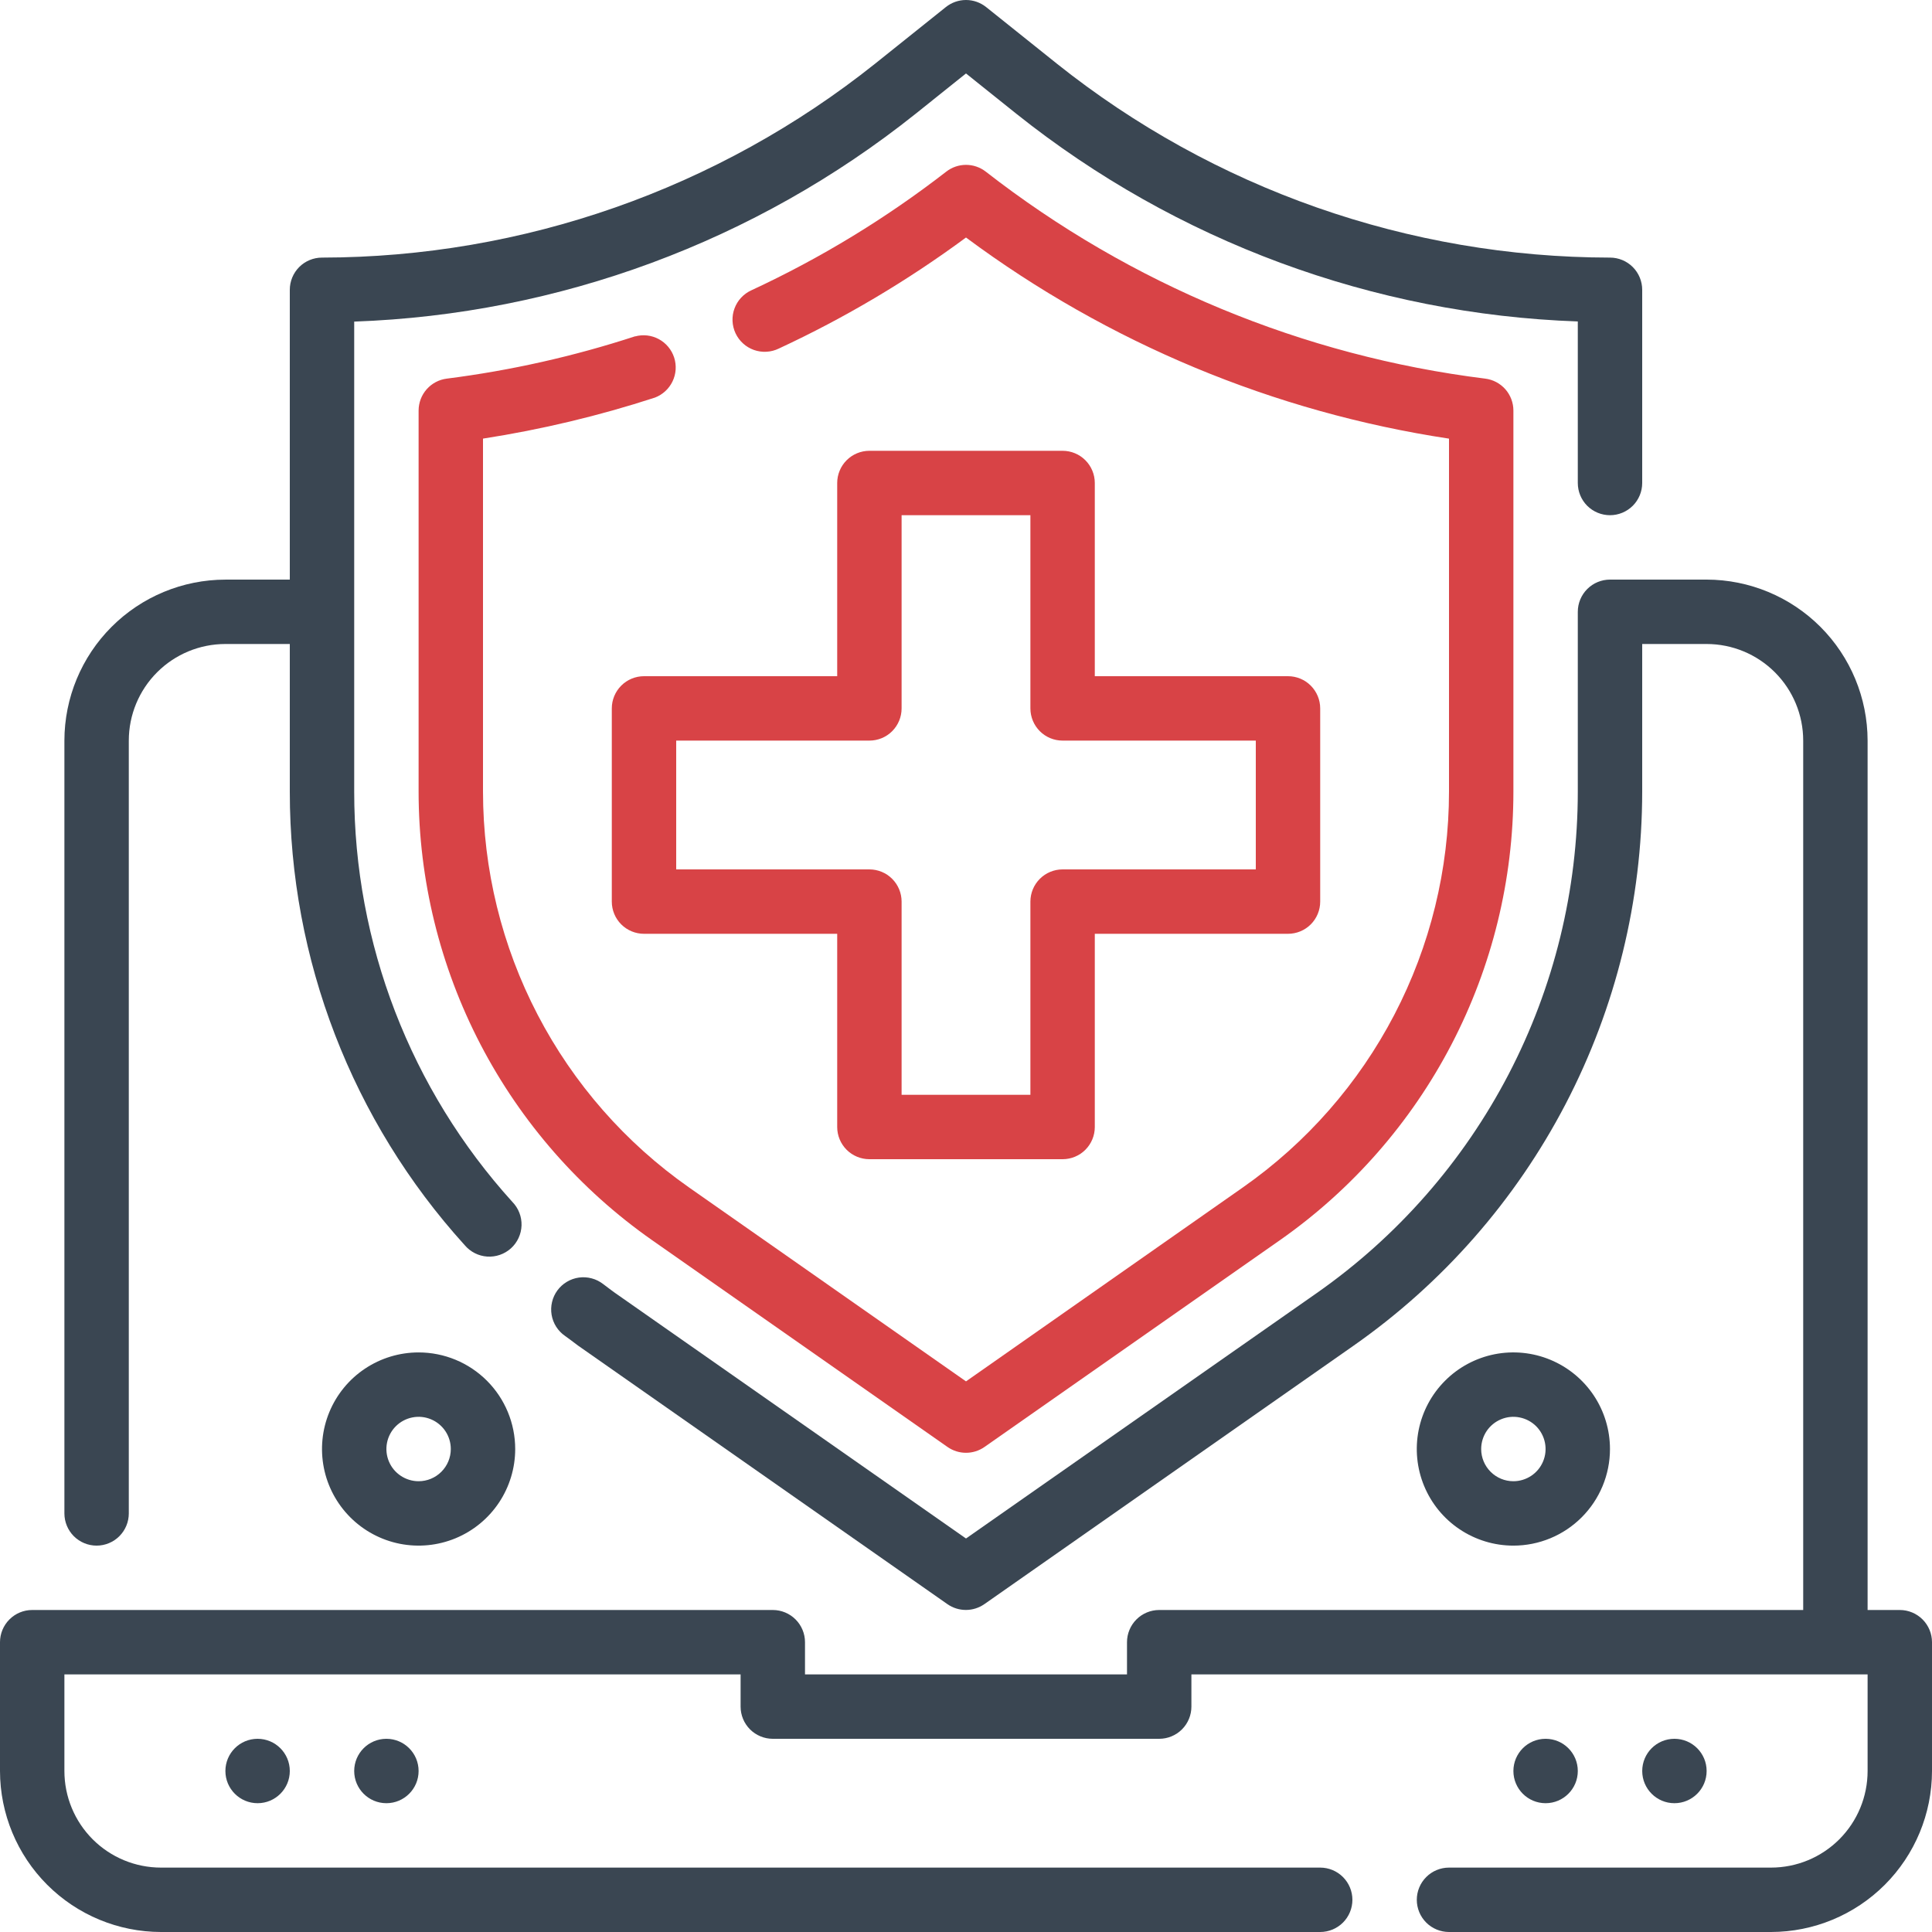
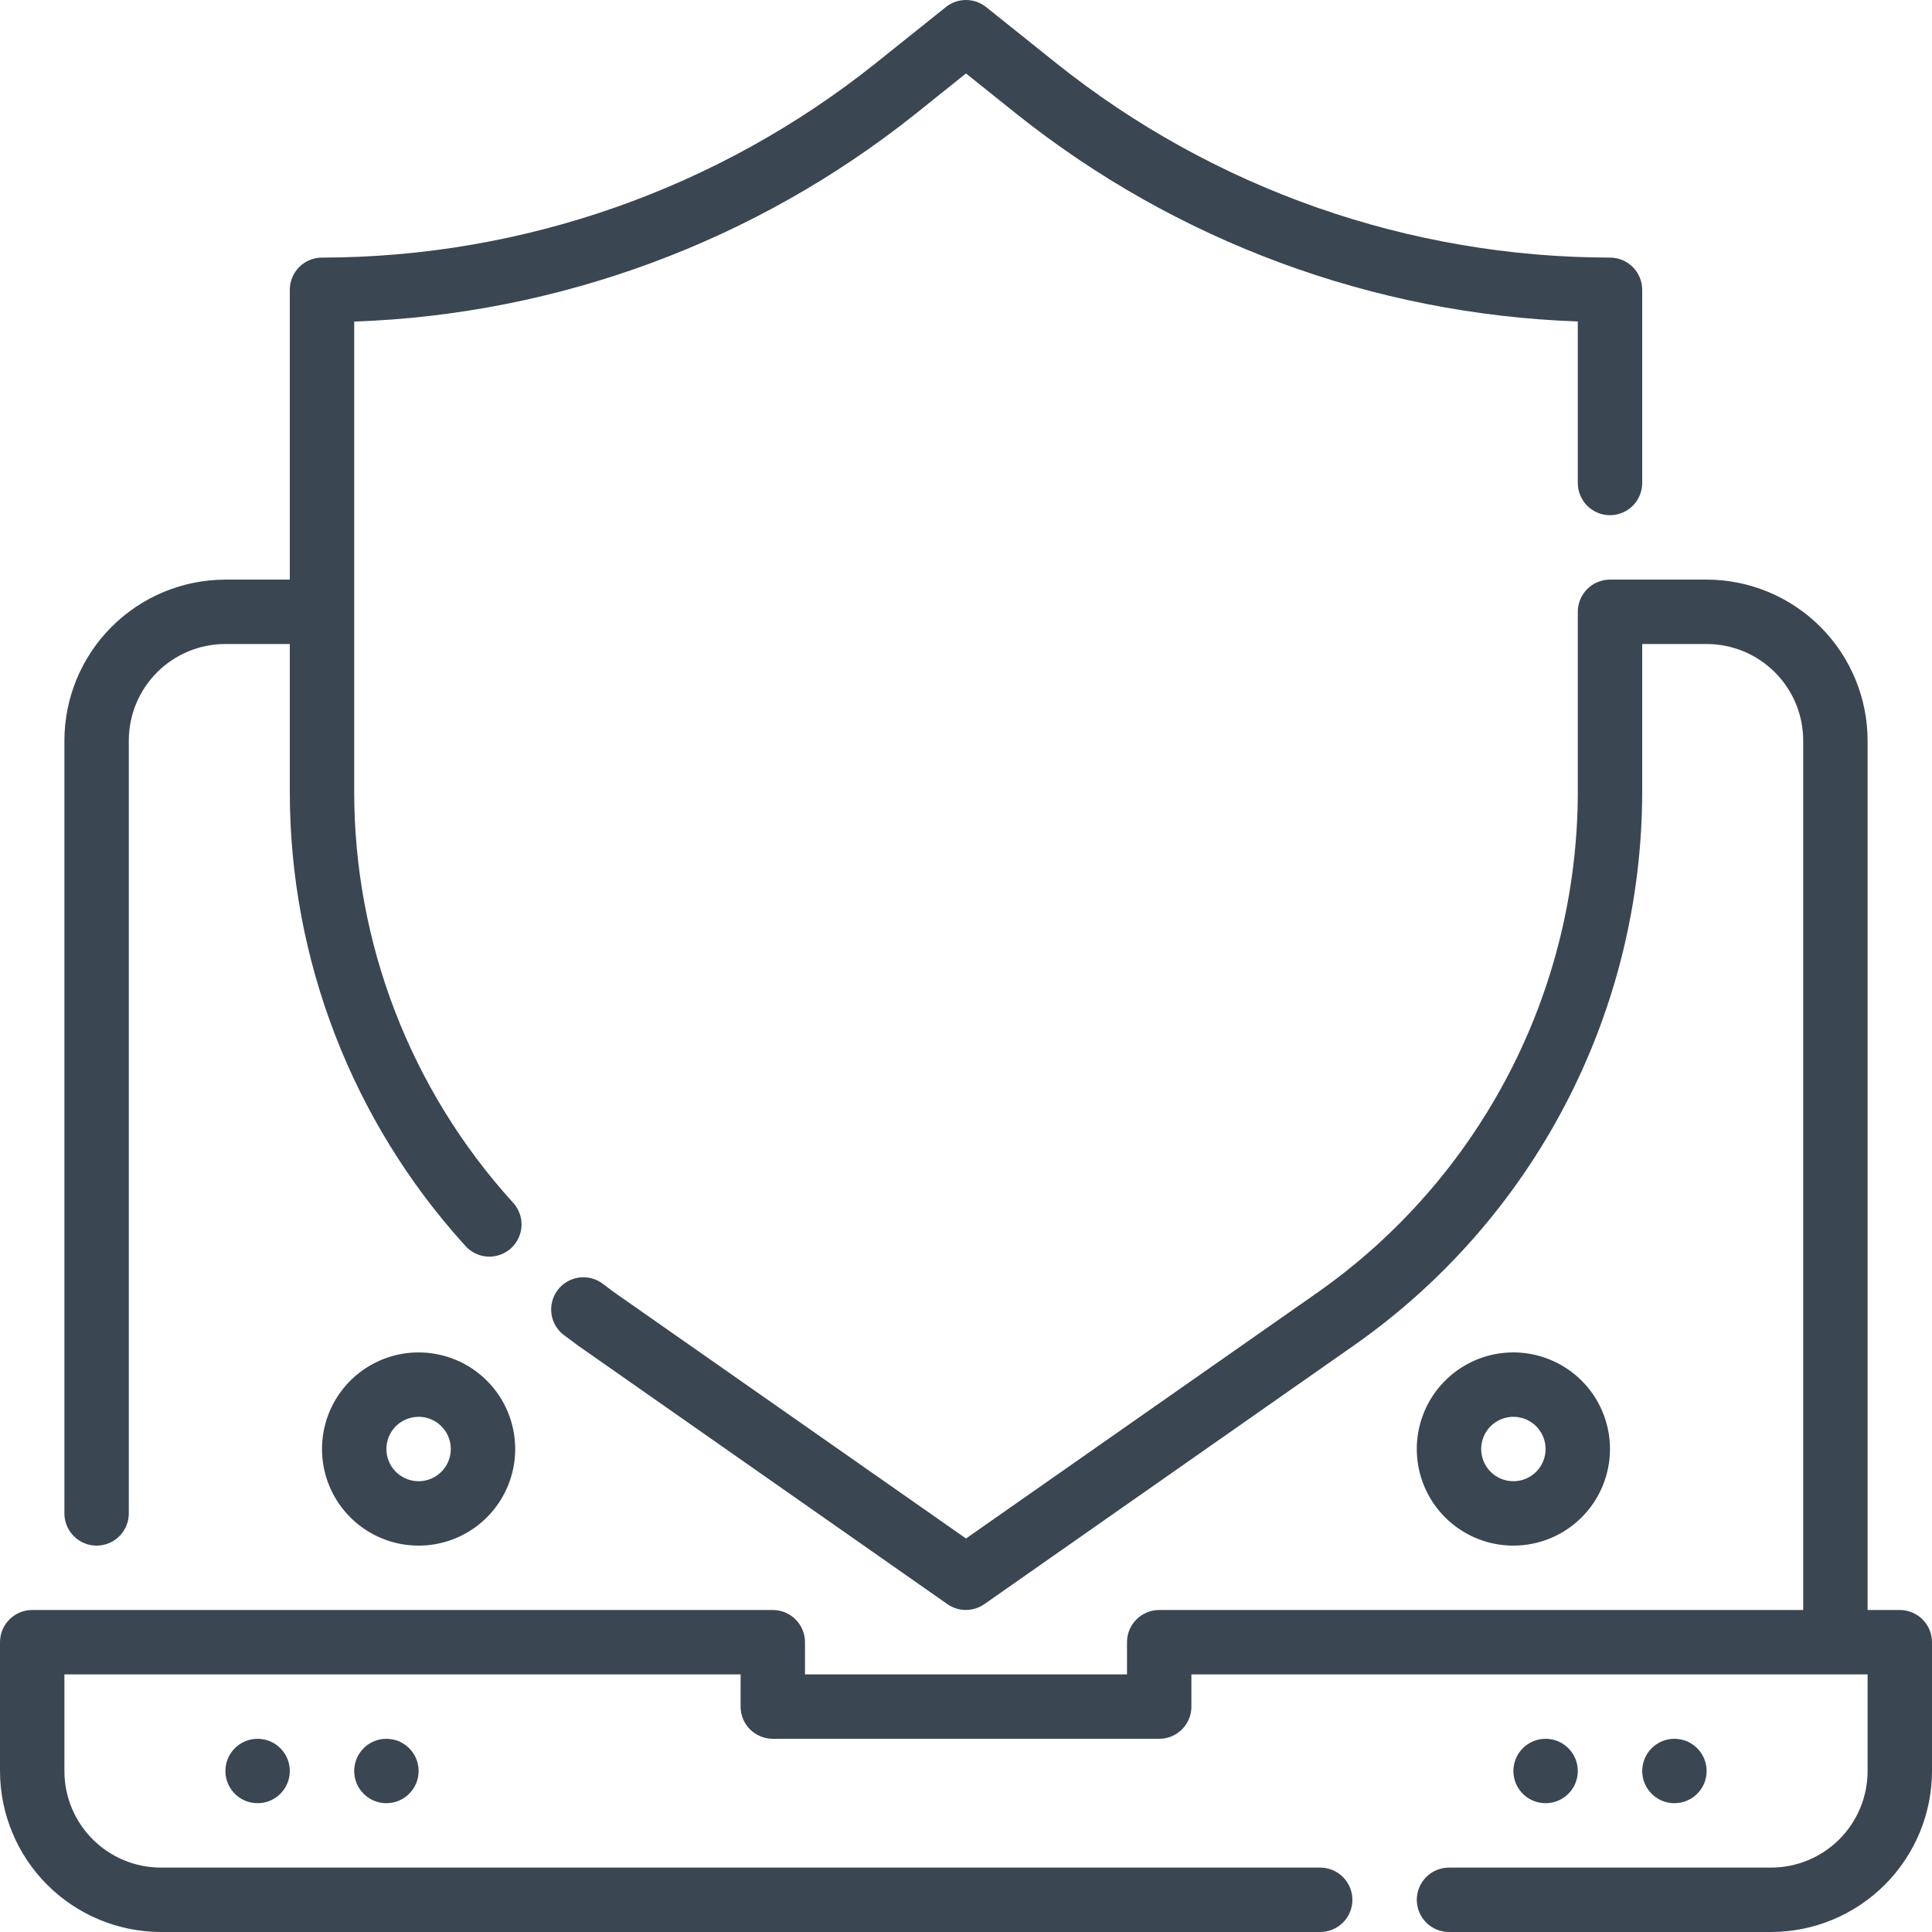
<svg xmlns="http://www.w3.org/2000/svg" width="78" height="78" viewBox="0 0 78 78" fill="none">
  <path d="M3.9 62.401C4.244 62.401 4.575 62.264 4.819 62.02C5.063 61.776 5.2 61.445 5.2 61.1V29.901C5.2 28.866 5.611 27.874 6.342 27.143C7.073 26.411 8.065 26 9.1 26H11.7V31.964C11.698 38.731 14.215 45.257 18.761 50.27C18.874 50.404 19.012 50.514 19.168 50.593C19.323 50.672 19.494 50.719 19.668 50.731C19.842 50.743 20.017 50.719 20.182 50.662C20.347 50.605 20.499 50.515 20.629 50.398C20.758 50.281 20.863 50.139 20.936 49.98C21.01 49.821 21.05 49.65 21.056 49.475C21.061 49.3 21.032 49.126 20.968 48.963C20.905 48.8 20.81 48.652 20.688 48.527C16.576 43.991 14.298 38.086 14.3 31.964V12.984C22.559 12.691 30.505 9.75 36.964 4.595L39 2.966L41.035 4.595C47.495 9.748 55.441 12.687 63.7 12.978V19.5C63.7 19.845 63.837 20.176 64.08 20.42C64.324 20.663 64.655 20.8 65 20.8C65.344 20.8 65.675 20.663 65.919 20.42C66.163 20.176 66.3 19.845 66.3 19.5V11.7C66.3 11.356 66.163 11.025 65.919 10.781C65.675 10.537 65.344 10.4 65 10.4C56.881 10.39 49.006 7.628 42.66 2.564L39.812 0.285C39.581 0.101 39.295 0 39 0C38.704 0 38.418 0.101 38.187 0.285L35.339 2.564C28.993 7.628 21.118 10.39 13 10.4C12.655 10.4 12.324 10.537 12.08 10.781C11.837 11.025 11.7 11.356 11.7 11.7V23.401H9.1C7.376 23.403 5.724 24.088 4.506 25.307C3.287 26.525 2.602 28.177 2.6 29.901V61.1C2.6 61.445 2.737 61.776 2.98 62.02C3.224 62.264 3.555 62.401 3.9 62.401Z" fill="#3A4652" />
  <path d="M76.7 65H75.4V29.9C75.398 28.177 74.712 26.525 73.494 25.306C72.275 24.088 70.623 23.402 68.9 23.4H65C64.655 23.4 64.325 23.537 64.081 23.781C63.837 24.025 63.7 24.356 63.7 24.7V31.963C63.699 35.934 62.741 39.846 60.908 43.368C59.075 46.89 56.421 49.919 53.17 52.198L39 62.113L24.83 52.198C24.74 52.136 24.656 52.068 24.57 52.006L24.35 51.84C24.213 51.734 24.056 51.655 23.888 51.611C23.72 51.566 23.544 51.555 23.372 51.579C23.2 51.603 23.034 51.661 22.885 51.751C22.735 51.84 22.606 51.958 22.503 52.098C22.4 52.239 22.326 52.398 22.287 52.568C22.247 52.737 22.241 52.912 22.27 53.084C22.299 53.255 22.362 53.419 22.456 53.566C22.55 53.712 22.672 53.839 22.815 53.937L22.994 54.067C23.109 54.154 23.222 54.24 23.34 54.327L38.25 64.764C38.468 64.916 38.728 64.998 38.995 64.998C39.261 64.998 39.521 64.916 39.74 64.764L54.649 54.327C58.245 51.81 61.181 48.463 63.209 44.57C65.237 40.677 66.297 36.353 66.3 31.963V26H68.9C69.934 26 70.926 26.411 71.658 27.143C72.389 27.874 72.8 28.866 72.8 29.9V65H46.8C46.455 65 46.125 65.137 45.881 65.381C45.637 65.625 45.5 65.956 45.5 66.3V67.6H32.5V66.3C32.5 65.956 32.363 65.625 32.119 65.381C31.875 65.137 31.545 65 31.2 65H1.3C0.955 65 0.625 65.137 0.381 65.381C0.137 65.625 0 65.956 0 66.3V71.5C0.002 73.224 0.688 74.876 1.906 76.094C3.125 77.313 4.777 77.998 6.5 78H53.3C53.645 78 53.975 77.863 54.219 77.62C54.463 77.376 54.6 77.045 54.6 76.7C54.6 76.356 54.463 76.025 54.219 75.781C53.975 75.537 53.645 75.4 53.3 75.4H6.5C5.466 75.4 4.474 74.99 3.742 74.258C3.011 73.527 2.6 72.535 2.6 71.5V67.6H29.9V68.9C29.9 69.245 30.037 69.576 30.281 69.82C30.525 70.063 30.855 70.2 31.2 70.2H46.8C47.145 70.2 47.475 70.063 47.719 69.82C47.963 69.576 48.1 69.245 48.1 68.9V67.6H75.4V71.5C75.4 72.535 74.989 73.527 74.258 74.258C73.526 74.99 72.534 75.4 71.5 75.4H58.5C58.155 75.4 57.825 75.537 57.581 75.781C57.337 76.025 57.2 76.356 57.2 76.7C57.2 77.045 57.337 77.376 57.581 77.62C57.825 77.863 58.155 78 58.5 78H71.5C73.223 77.998 74.875 77.313 76.094 76.094C77.312 74.876 77.998 73.224 78 71.5V66.3C78 65.956 77.863 65.625 77.619 65.381C77.375 65.137 77.045 65 76.7 65Z" fill="#3A4652" />
  <path d="M62.4 72.8C63.118 72.8 63.7 72.218 63.7 71.5C63.7 70.782 63.118 70.2 62.4 70.2C61.682 70.2 61.1 70.782 61.1 71.5C61.1 72.218 61.682 72.8 62.4 72.8Z" fill="#3A4652" />
  <path d="M67.601 72.8C68.319 72.8 68.901 72.218 68.901 71.5C68.901 70.782 68.319 70.2 67.601 70.2C66.883 70.2 66.301 70.782 66.301 71.5C66.301 72.218 66.883 72.8 67.601 72.8Z" fill="#3A4652" />
  <path d="M10.4 72.8C11.118 72.8 11.7 72.218 11.7 71.5C11.7 70.782 11.118 70.2 10.4 70.2C9.682 70.2 9.1 70.782 9.1 71.5C9.1 72.218 9.682 72.8 10.4 72.8Z" fill="#3A4652" />
  <path d="M15.6 72.8C16.318 72.8 16.9 72.218 16.9 71.5C16.9 70.782 16.318 70.2 15.6 70.2C14.882 70.2 14.3 70.782 14.3 71.5C14.3 72.218 14.882 72.8 15.6 72.8Z" fill="#3A4652" />
-   <path d="M25.639 13.578C23.165 14.386 20.621 14.958 18.039 15.286C17.725 15.325 17.436 15.478 17.226 15.715C17.016 15.953 16.901 16.259 16.9 16.575V31.963C16.902 35.517 17.76 39.017 19.4 42.168C21.041 45.32 23.417 48.03 26.327 50.069L38.255 58.419C38.474 58.571 38.734 58.653 39 58.653C39.267 58.653 39.527 58.571 39.745 58.419L51.674 50.069C54.584 48.03 56.96 45.32 58.6 42.168C60.241 39.017 61.099 35.517 61.1 31.963V16.575C61.1 16.259 60.984 15.953 60.775 15.715C60.565 15.478 60.276 15.325 59.962 15.286C52.611 14.37 45.644 11.483 39.8 6.931C39.572 6.753 39.29 6.656 39 6.656C38.711 6.656 38.429 6.753 38.201 6.931C35.769 8.816 33.132 10.422 30.341 11.717C30.184 11.788 30.042 11.889 29.924 12.015C29.806 12.14 29.715 12.289 29.655 12.45C29.594 12.612 29.567 12.784 29.574 12.956C29.581 13.128 29.622 13.297 29.695 13.454C29.768 13.61 29.871 13.75 29.999 13.866C30.126 13.982 30.276 14.071 30.438 14.129C30.601 14.186 30.773 14.211 30.945 14.201C31.117 14.192 31.286 14.148 31.441 14.073C34.105 12.836 36.637 11.333 39 9.589C44.738 13.851 51.434 16.639 58.5 17.709V31.963C58.499 35.099 57.742 38.187 56.293 40.968C54.845 43.748 52.748 46.139 50.18 47.938L39 55.77L27.82 47.942C25.252 46.143 23.155 43.751 21.707 40.97C20.258 38.189 19.502 35.099 19.5 31.963V17.708C21.855 17.343 24.176 16.789 26.441 16.052C26.753 15.933 27.008 15.699 27.152 15.398C27.297 15.097 27.32 14.752 27.217 14.434C27.114 14.117 26.892 13.851 26.599 13.692C26.305 13.533 25.961 13.494 25.639 13.582V13.578Z" fill="#D84346" />
-   <path d="M42.9 18.2H35.1C34.755 18.2 34.425 18.337 34.181 18.581C33.937 18.825 33.8 19.156 33.8 19.5V27.3H26C25.655 27.3 25.325 27.437 25.081 27.681C24.837 27.925 24.7 28.256 24.7 28.6V36.4C24.7 36.745 24.837 37.076 25.081 37.32C25.325 37.563 25.655 37.7 26 37.7H33.8V45.5C33.8 45.845 33.937 46.176 34.181 46.42C34.425 46.663 34.755 46.8 35.1 46.8H42.9C43.245 46.8 43.576 46.663 43.819 46.42C44.063 46.176 44.2 45.845 44.2 45.5V37.7H52C52.345 37.7 52.676 37.563 52.919 37.32C53.163 37.076 53.3 36.745 53.3 36.4V28.6C53.3 28.256 53.163 27.925 52.919 27.681C52.676 27.437 52.345 27.3 52 27.3H44.2V19.5C44.2 19.156 44.063 18.825 43.819 18.581C43.576 18.337 43.245 18.2 42.9 18.2ZM50.7 29.9V35.1H42.9C42.555 35.1 42.225 35.237 41.981 35.481C41.737 35.725 41.6 36.056 41.6 36.4V44.2H36.4V36.4C36.4 36.056 36.263 35.725 36.019 35.481C35.776 35.237 35.445 35.1 35.1 35.1H27.3V29.9H35.1C35.445 29.9 35.776 29.764 36.019 29.52C36.263 29.276 36.4 28.945 36.4 28.6V20.8H41.6V28.6C41.6 28.945 41.737 29.276 41.981 29.52C42.225 29.764 42.555 29.9 42.9 29.9H50.7Z" fill="#D84346" />
  <path d="M64.999 58.501C64.999 57.729 64.77 56.975 64.342 56.334C63.913 55.693 63.304 55.193 62.592 54.898C61.879 54.602 61.095 54.525 60.338 54.675C59.582 54.826 58.887 55.197 58.342 55.743C57.796 56.288 57.425 56.983 57.274 57.74C57.124 58.496 57.201 59.28 57.496 59.993C57.791 60.706 58.291 61.315 58.932 61.743C59.574 62.172 60.328 62.401 61.099 62.401C62.134 62.401 63.126 61.99 63.857 61.258C64.588 60.527 64.999 59.535 64.999 58.501ZM59.799 58.501C59.799 58.243 59.876 57.992 60.018 57.778C60.161 57.565 60.364 57.398 60.602 57.3C60.839 57.201 61.101 57.175 61.353 57.226C61.605 57.276 61.837 57.4 62.019 57.581C62.2 57.763 62.324 57.995 62.374 58.247C62.424 58.499 62.399 58.761 62.3 58.998C62.202 59.236 62.035 59.439 61.822 59.581C61.608 59.724 61.356 59.801 61.099 59.801C60.754 59.801 60.424 59.664 60.18 59.42C59.936 59.176 59.799 58.845 59.799 58.501Z" fill="#3A4652" />
  <path d="M16.9 54.601C16.129 54.601 15.375 54.829 14.733 55.258C14.092 55.686 13.592 56.295 13.297 57.008C13.002 57.721 12.925 58.505 13.075 59.261C13.225 60.018 13.597 60.713 14.142 61.258C14.688 61.804 15.383 62.175 16.139 62.326C16.896 62.476 17.68 62.399 18.392 62.104C19.105 61.809 19.714 61.309 20.143 60.667C20.571 60.026 20.8 59.272 20.8 58.501C20.8 57.466 20.389 56.474 19.658 55.743C18.926 55.011 17.934 54.601 16.9 54.601ZM16.9 59.801C16.643 59.801 16.392 59.724 16.178 59.581C15.964 59.439 15.797 59.236 15.699 58.998C15.601 58.761 15.575 58.499 15.625 58.247C15.675 57.995 15.799 57.763 15.981 57.581C16.163 57.4 16.394 57.276 16.646 57.226C16.899 57.175 17.16 57.201 17.398 57.3C17.635 57.398 17.838 57.565 17.981 57.778C18.124 57.992 18.2 58.243 18.2 58.501C18.2 58.845 18.063 59.176 17.819 59.42C17.575 59.664 17.245 59.801 16.9 59.801Z" fill="#3A4652" />
</svg>